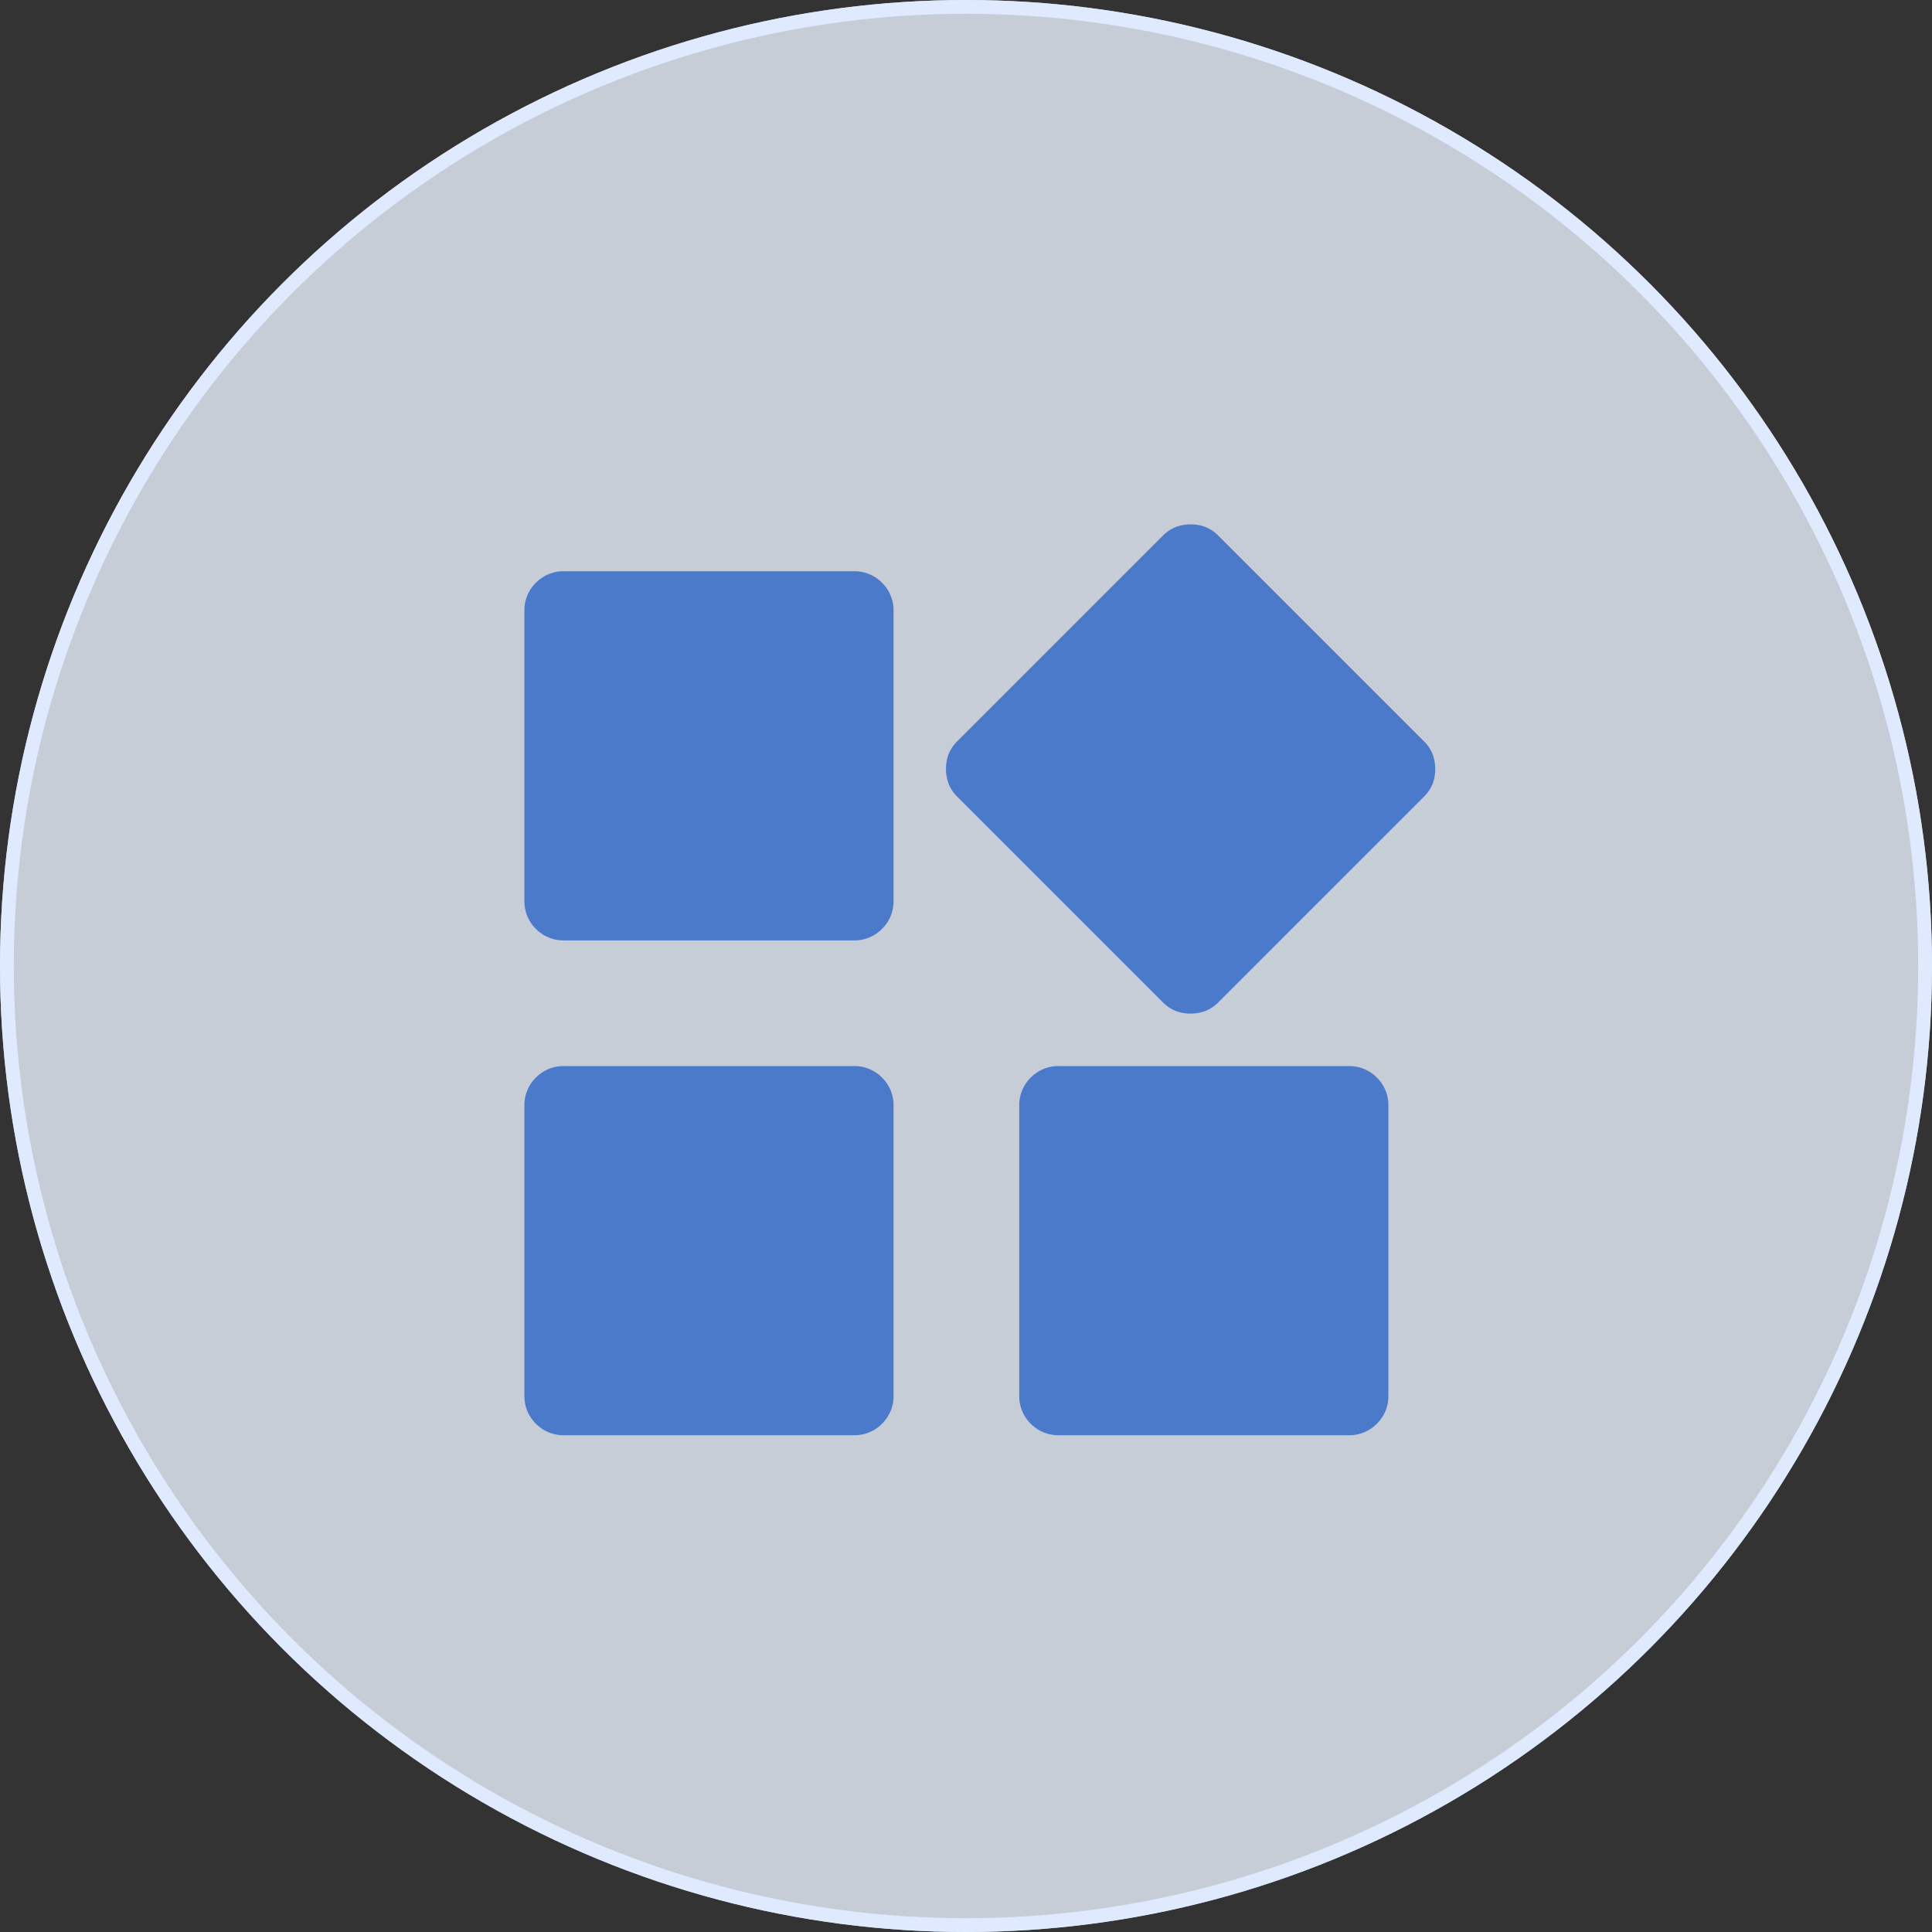
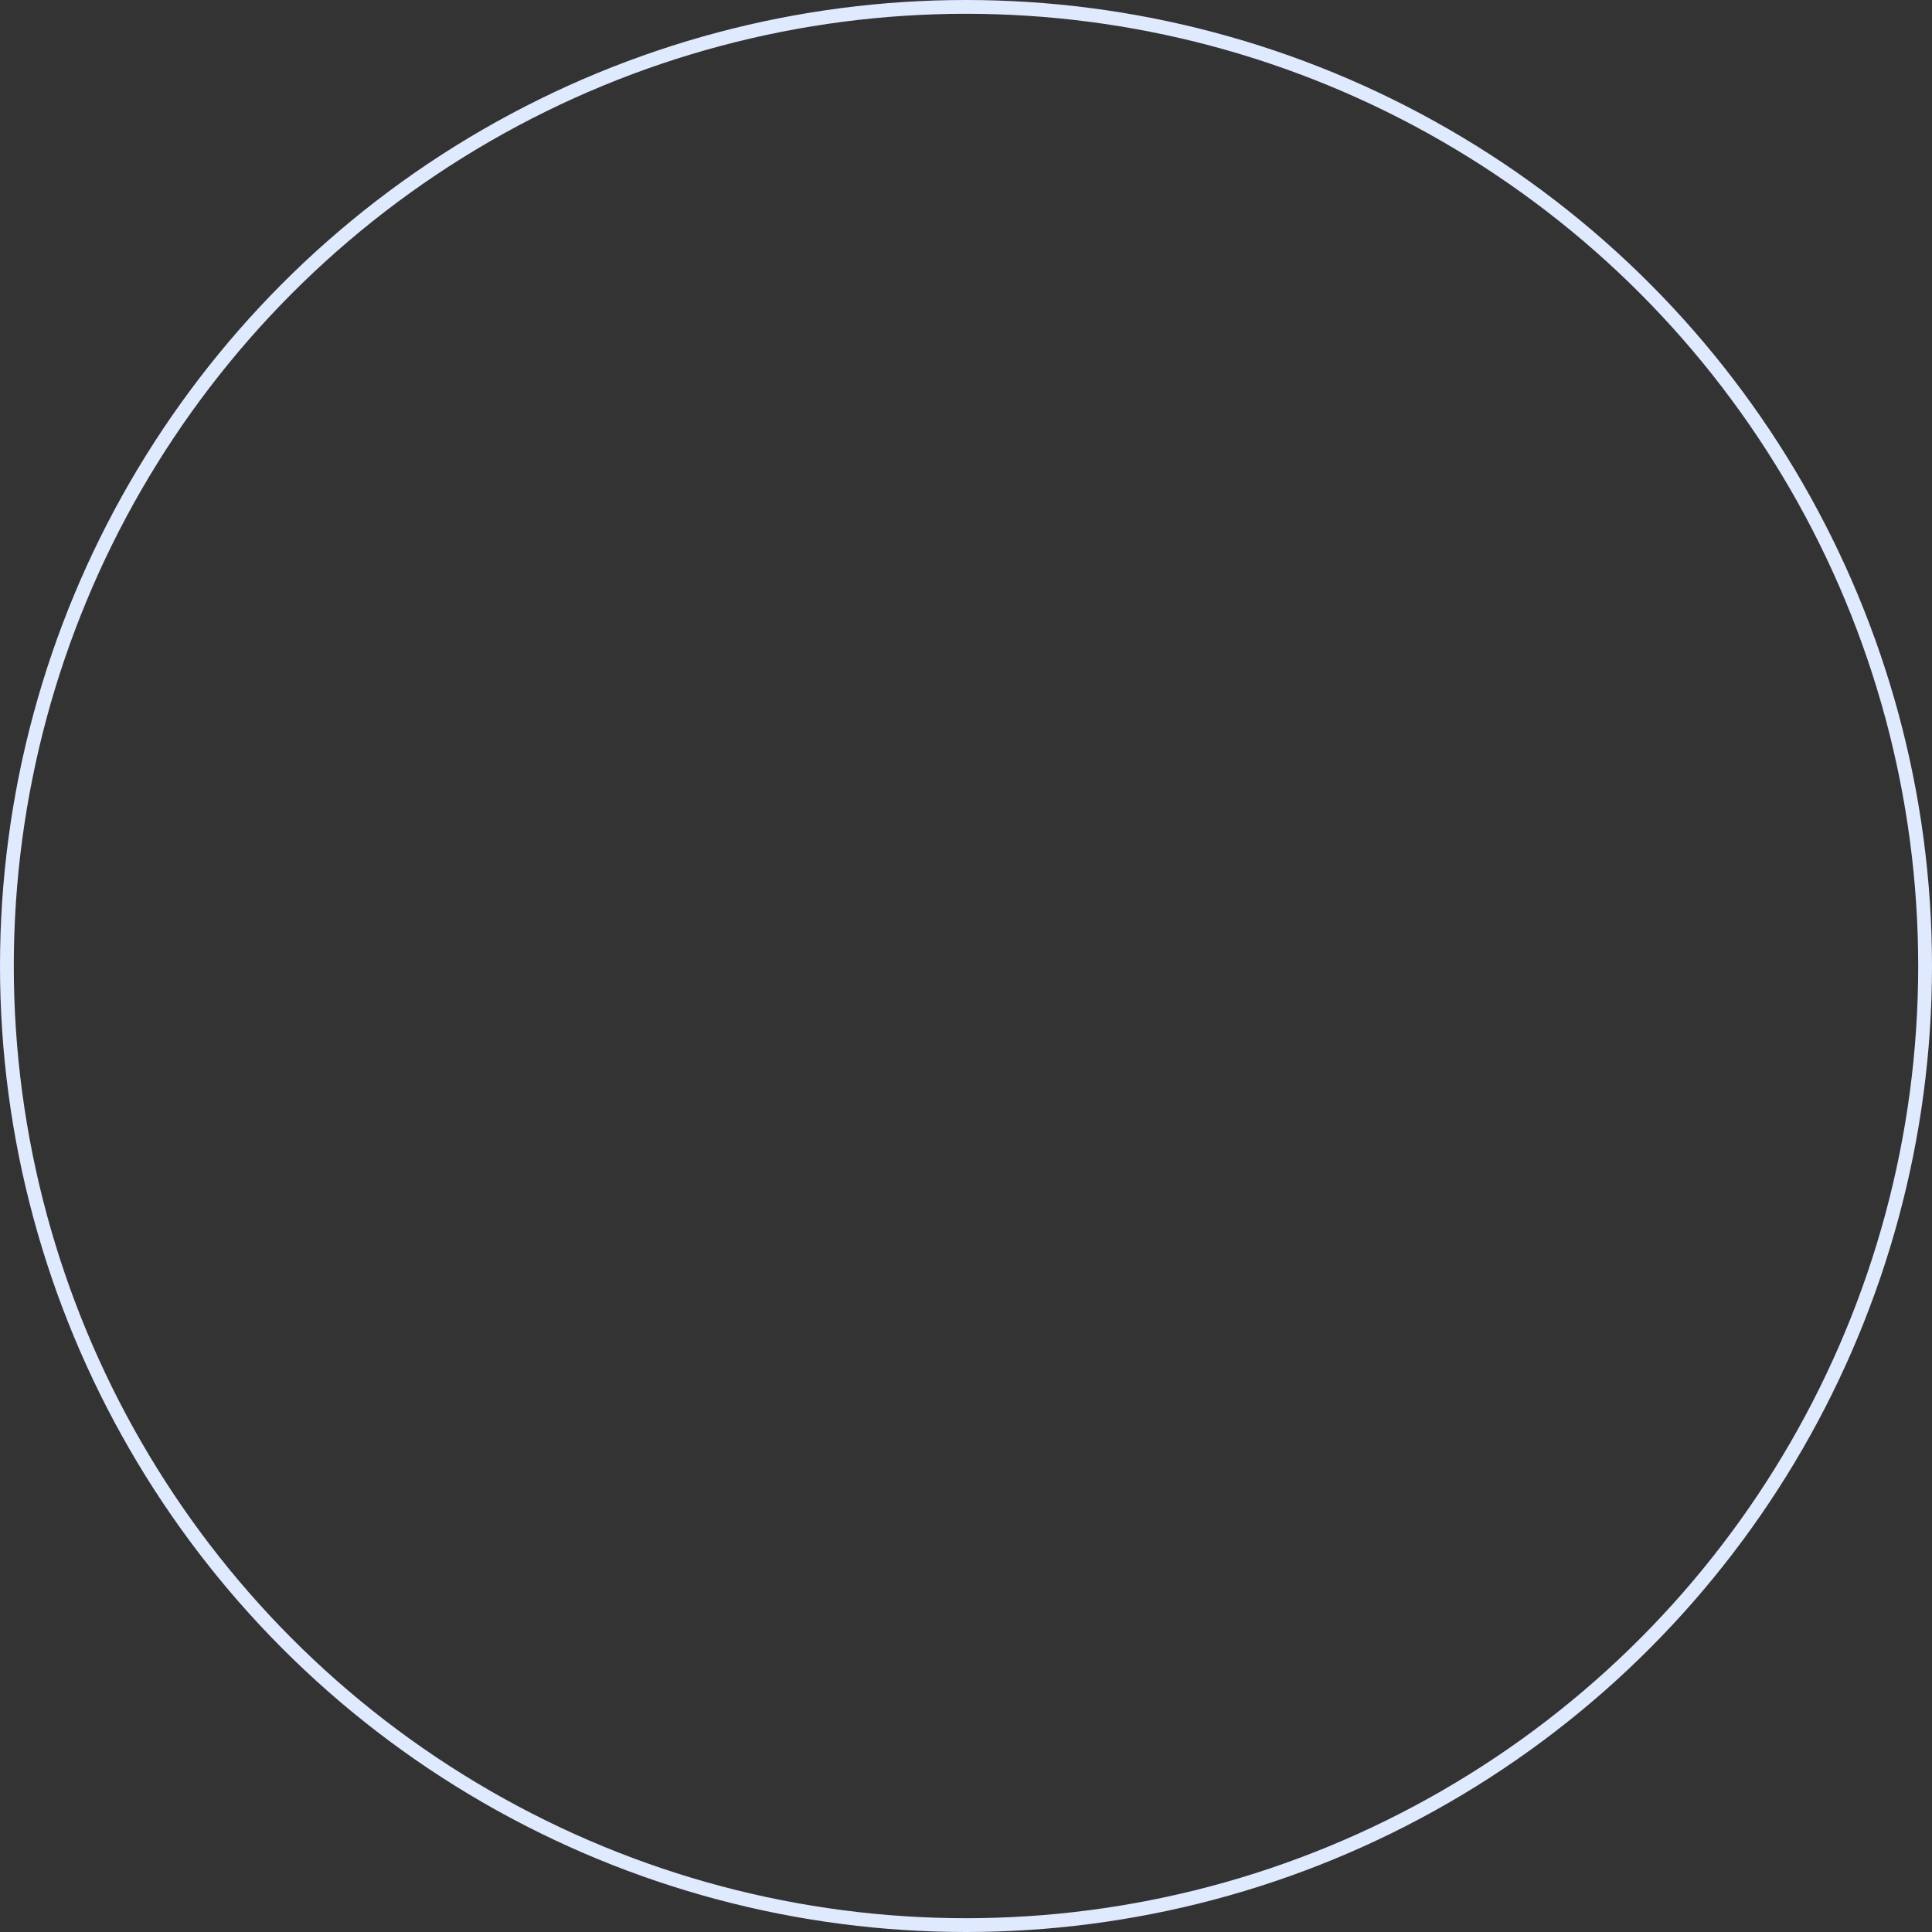
<svg xmlns="http://www.w3.org/2000/svg" width="70" height="70" viewBox="0 0 70 70">
  <rect x="0" y="0" width="70" height="70" fill="#333333" stroke="none" />
  <g id="Group_24863" data-name="Group 24863" transform="translate(-176 -2631)">
    <g id="Ellipse_256" data-name="Ellipse 256" transform="translate(176 2631)" fill="rgba(236,243,255,0.8)" stroke="#dfeaff" stroke-width="0.5">
-       <circle cx="35" cy="35" r="35" stroke="none" />
      <circle cx="35" cy="35" r="34.75" fill="none" />
    </g>
-     <path id="Path_18914" data-name="Path 18914" d="M143.122-861.025l-7.427-7.427a1.373,1.373,0,0,1-.326-.483,1.511,1.511,0,0,1-.094-.537,1.478,1.478,0,0,1,.094-.533,1.379,1.379,0,0,1,.326-.479l7.427-7.427a1.38,1.38,0,0,1,.483-.326,1.517,1.517,0,0,1,.537-.094,1.483,1.483,0,0,1,.533.094,1.386,1.386,0,0,1,.479.326l7.427,7.427a1.377,1.377,0,0,1,.326.483,1.513,1.513,0,0,1,.094.536,1.485,1.485,0,0,1-.094.533,1.393,1.393,0,0,1-.326.479l-7.427,7.427a1.369,1.369,0,0,1-.483.326,1.508,1.508,0,0,1-.537.094,1.48,1.48,0,0,1-.533-.094,1.385,1.385,0,0,1-.479-.326ZM120-864.709v-10.473a1.4,1.4,0,0,1,.417-1.034,1.4,1.4,0,0,1,1.034-.417h10.473a1.4,1.4,0,0,1,1.034.417,1.4,1.4,0,0,1,.417,1.034v10.473a1.4,1.4,0,0,1-.417,1.034,1.4,1.4,0,0,1-1.034.417H121.45a1.4,1.4,0,0,1-1.034-.417A1.4,1.4,0,0,1,120-864.709Zm17.929,17.929v-10.473a1.4,1.4,0,0,1,.417-1.034,1.4,1.4,0,0,1,1.034-.417h10.473a1.4,1.4,0,0,1,1.034.417,1.4,1.4,0,0,1,.417,1.034v10.473a1.4,1.4,0,0,1-.417,1.034,1.4,1.4,0,0,1-1.034.417H139.379a1.4,1.4,0,0,1-1.034-.417A1.4,1.4,0,0,1,137.929-846.781Zm-17.929,0v-10.473a1.4,1.4,0,0,1,.417-1.034,1.4,1.4,0,0,1,1.034-.417h10.473a1.4,1.4,0,0,1,1.034.417,1.4,1.4,0,0,1,.417,1.034v10.473a1.4,1.4,0,0,1-.417,1.034,1.4,1.4,0,0,1-1.034.417H121.45a1.4,1.4,0,0,1-1.034-.417A1.4,1.4,0,0,1,120-846.781Z" transform="translate(75 3528.33)" fill="#4b7acb" />
  </g>
</svg>